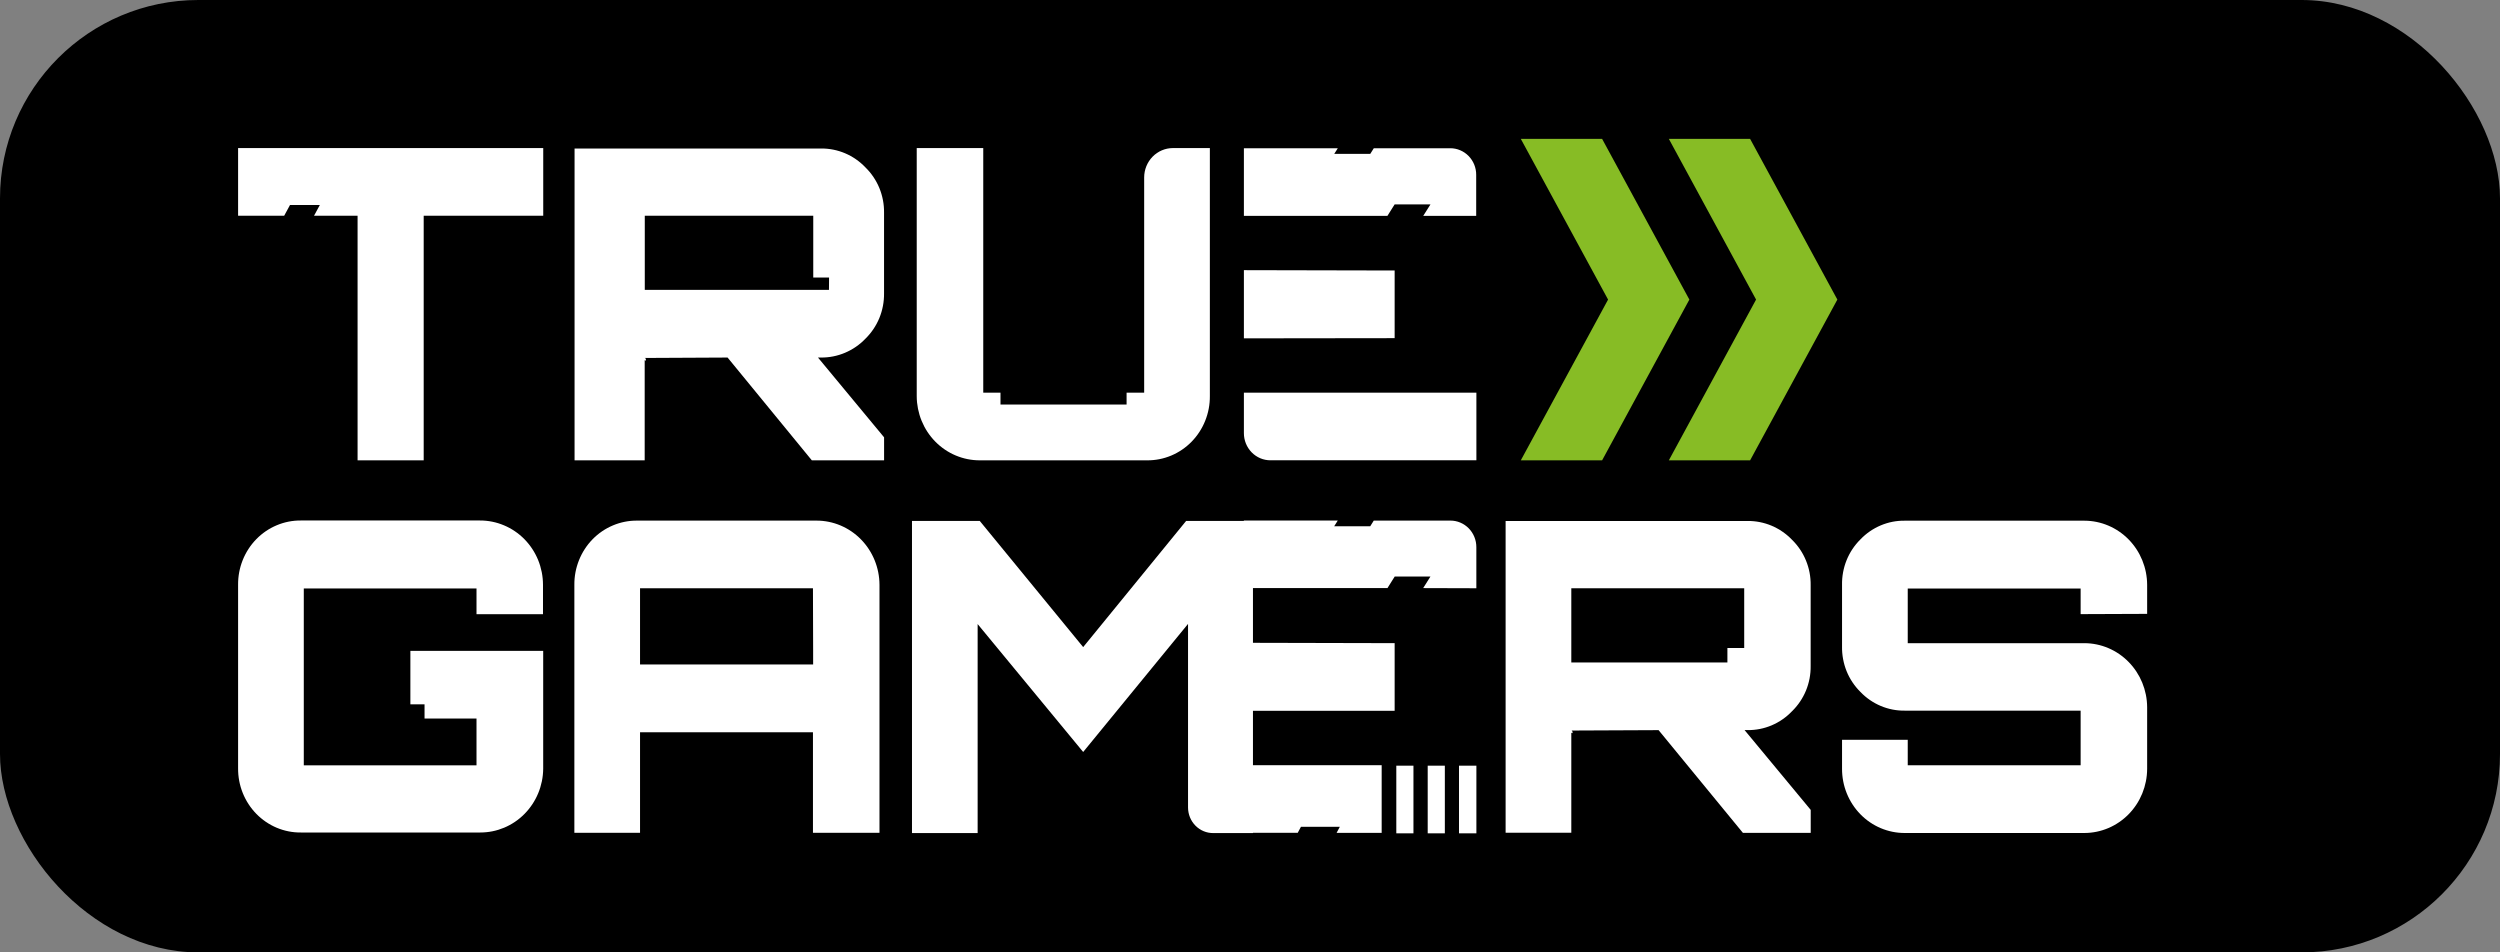
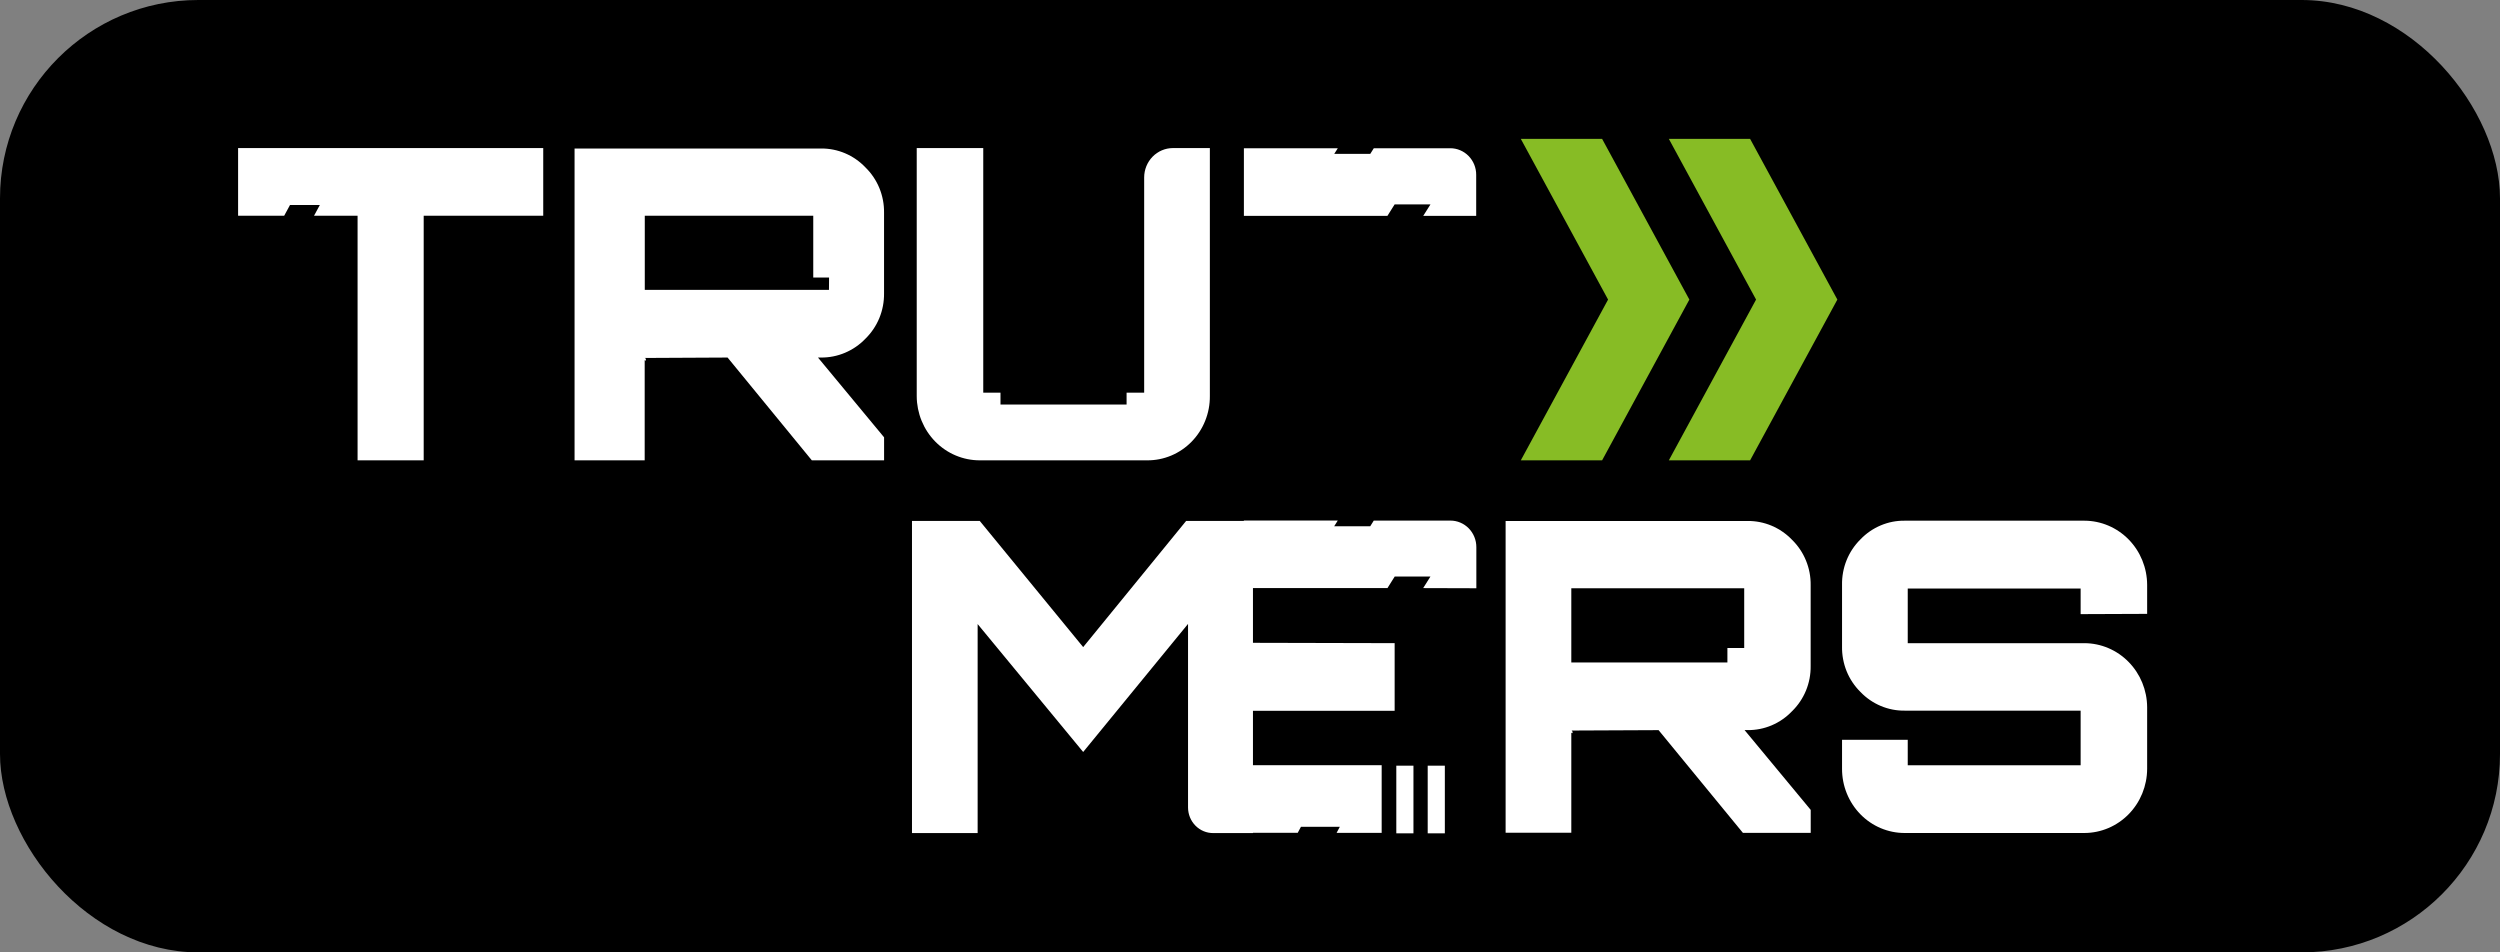
<svg xmlns="http://www.w3.org/2000/svg" width="126" height="48" viewBox="0 0 126 48" fill="none">
  <rect x="0" y="0" width="126" height="48" fill="#808080" stroke="none" />
  <rect width="126" height="48" rx="10" fill="black" />
  <path d="M80.747 23.2L85.144 15.099L80.747 7H76.649L81.047 15.099L76.649 23.2H80.747Z" fill="#87BC25" />
  <path d="M84.11 7L88.506 15.099L84.11 23.2H88.206L92.603 15.099L88.206 7H84.11Z" fill="#87BC25" />
  <path d="M74.408 29.648V27.577C74.408 27.401 74.375 27.227 74.309 27.065C74.244 26.902 74.147 26.755 74.026 26.63C73.905 26.506 73.761 26.407 73.602 26.34C73.443 26.272 73.273 26.238 73.101 26.238H69.238L69.06 26.523H67.243L67.424 26.235H62.69V26.255H59.781L54.592 32.614L49.38 26.255H45.964V41.987H49.273V31.453L54.592 37.9L59.877 31.445V40.701C59.879 41.044 60.013 41.372 60.251 41.613C60.489 41.854 60.81 41.989 61.145 41.987H63.149V41.973H65.406L65.568 41.671H67.527L67.365 41.975H69.636V38.565H63.149V35.825H70.29V32.415L63.149 32.398V29.64H66.227H69.928L70.293 29.058H72.094L71.728 29.64L74.408 29.648Z" fill="white" />
-   <path d="M27.377 38.748V32.805H20.683V35.499H21.397V36.215H24.016V38.573H15.311V29.658H24.016V30.954H27.367V29.468C27.366 29.041 27.282 28.62 27.122 28.226C26.961 27.833 26.726 27.476 26.431 27.175C26.135 26.875 25.785 26.637 25.399 26.476C25.014 26.314 24.601 26.231 24.185 26.233H15.161C14.745 26.23 14.333 26.311 13.948 26.473C13.563 26.634 13.213 26.872 12.919 27.173C12.625 27.474 12.392 27.832 12.234 28.226C12.076 28.62 11.997 29.042 12 29.468V38.724C11.997 39.149 12.076 39.572 12.234 39.965C12.392 40.359 12.625 40.717 12.919 41.018C13.213 41.319 13.563 41.557 13.948 41.719C14.333 41.88 14.745 41.962 15.161 41.958H24.206C25.041 41.959 25.843 41.621 26.436 41.02C27.03 40.419 27.368 39.603 27.377 38.748Z" fill="white" />
-   <path d="M41.154 26.239H32.108C31.693 26.236 31.28 26.317 30.895 26.479C30.51 26.64 30.16 26.878 29.866 27.179C29.572 27.48 29.34 27.838 29.182 28.232C29.024 28.626 28.944 29.048 28.948 29.474V41.974H32.258V36.905H40.973V41.974H44.326V29.474C44.323 28.615 43.987 27.792 43.393 27.186C42.798 26.579 41.993 26.239 41.154 26.239ZM40.982 32.76V33.49H32.258V29.649H40.973L40.982 32.76Z" fill="white" />
  <path d="M79.194 36.928C79.203 36.936 79.213 36.942 79.224 36.946C79.235 36.95 79.247 36.951 79.259 36.95C79.259 36.863 79.237 36.819 79.194 36.819L83.593 36.799L87.844 41.978H91.26V40.818L87.927 36.797H88.075C88.493 36.802 88.907 36.721 89.293 36.557C89.679 36.393 90.028 36.151 90.32 35.844C90.621 35.551 90.86 35.196 91.022 34.804C91.183 34.411 91.263 33.988 91.257 33.562V29.492C91.263 29.066 91.183 28.643 91.021 28.25C90.86 27.856 90.621 27.502 90.32 27.207C90.027 26.902 89.678 26.661 89.292 26.497C88.906 26.334 88.492 26.253 88.075 26.257H75.883V41.971H79.194V36.928ZM79.194 29.65H87.908V32.658H87.061V33.389H79.194V29.65Z" fill="white" />
  <path d="M108.216 30.939V29.478C108.213 28.621 107.88 27.8 107.288 27.194C106.696 26.588 105.894 26.246 105.057 26.243H96C95.585 26.237 95.174 26.317 94.79 26.479C94.406 26.641 94.058 26.88 93.768 27.183C93.467 27.48 93.229 27.837 93.069 28.232C92.91 28.626 92.831 29.051 92.839 29.478V32.581C92.831 33.008 92.91 33.433 93.069 33.828C93.229 34.222 93.467 34.579 93.768 34.876C94.058 35.179 94.406 35.418 94.79 35.58C95.174 35.742 95.585 35.822 96 35.816H104.864V38.568H96.15V37.287H92.839V38.748C92.838 39.174 92.919 39.595 93.078 39.987C93.237 40.38 93.469 40.737 93.763 41.038C94.057 41.339 94.406 41.577 94.79 41.739C95.174 41.901 95.585 41.984 96 41.983H105.057C105.894 41.98 106.696 41.638 107.288 41.032C107.88 40.426 108.213 39.605 108.216 38.748V35.638C108.21 34.784 107.875 33.966 107.283 33.363C106.692 32.76 105.892 32.419 105.057 32.416H96.15V29.663H104.864V30.952L108.216 30.939Z" fill="white" />
  <path d="M14.616 10.332H16.12L15.827 10.873H18.022V23.201H21.354V10.873H27.379V7.463H12V10.873H14.323L14.616 10.332Z" fill="white" />
  <path d="M41.376 7.485H28.958V23.201H32.492V18.151C32.501 18.159 32.511 18.165 32.523 18.169C32.533 18.172 32.545 18.174 32.557 18.173C32.557 18.085 32.535 18.041 32.492 18.041L36.67 18.02L40.916 23.201H44.558V22.041L41.226 18.02H41.373C41.791 18.024 42.205 17.943 42.59 17.779C42.976 17.616 43.326 17.375 43.618 17.07C43.919 16.775 44.158 16.421 44.32 16.027C44.481 15.634 44.561 15.211 44.556 14.785V10.72C44.562 10.293 44.481 9.871 44.32 9.478C44.158 9.085 43.919 8.731 43.618 8.437C43.327 8.131 42.978 7.889 42.592 7.725C42.207 7.562 41.793 7.48 41.376 7.485ZM41.78 14.61H32.497V10.873H40.988V13.986H41.785L41.78 14.61Z" fill="white" />
  <path d="M49.385 23.201H57.816C58.232 23.204 58.644 23.122 59.029 22.961C59.414 22.799 59.764 22.561 60.058 22.26C60.352 21.959 60.585 21.601 60.742 21.207C60.9 20.814 60.98 20.392 60.977 19.966V7.463H59.113C58.729 7.464 58.362 7.62 58.09 7.897C57.819 8.175 57.666 8.551 57.666 8.944V19.79H56.78V20.387H50.425V19.79H49.556V7.463H46.203V19.966C46.206 20.826 46.543 21.651 47.139 22.257C47.736 22.864 48.544 23.203 49.385 23.201Z" fill="white" />
-   <path d="M64.03 23.199H74.41V19.789H62.692V21.828C62.692 22.008 62.726 22.186 62.793 22.353C62.86 22.519 62.959 22.67 63.083 22.798C63.207 22.925 63.355 23.026 63.517 23.095C63.68 23.164 63.854 23.199 64.03 23.199Z" fill="white" />
  <path d="M69.925 10.881L70.29 10.301H72.096L71.73 10.881H74.4V8.81C74.401 8.635 74.367 8.46 74.302 8.298C74.236 8.135 74.14 7.988 74.018 7.863C73.897 7.739 73.753 7.64 73.594 7.573C73.436 7.505 73.265 7.471 73.094 7.471H69.24L69.061 7.756H67.245L67.426 7.471H62.692V10.881H66.224H69.925Z" fill="white" />
-   <path d="M70.29 13.633L62.692 13.616V17.053L70.29 17.043V13.633Z" fill="white" />
  <path d="M72.82 38.59H71.956V42H72.82V38.59Z" fill="white" />
  <path d="M71.238 38.59H70.374V42H71.238V38.59Z" fill="white" />
-   <path d="M74.41 38.59H73.534V42H74.41V38.59Z" fill="white" />
+   <path d="M74.41 38.59H73.534V42V38.59Z" fill="white" />
</svg>